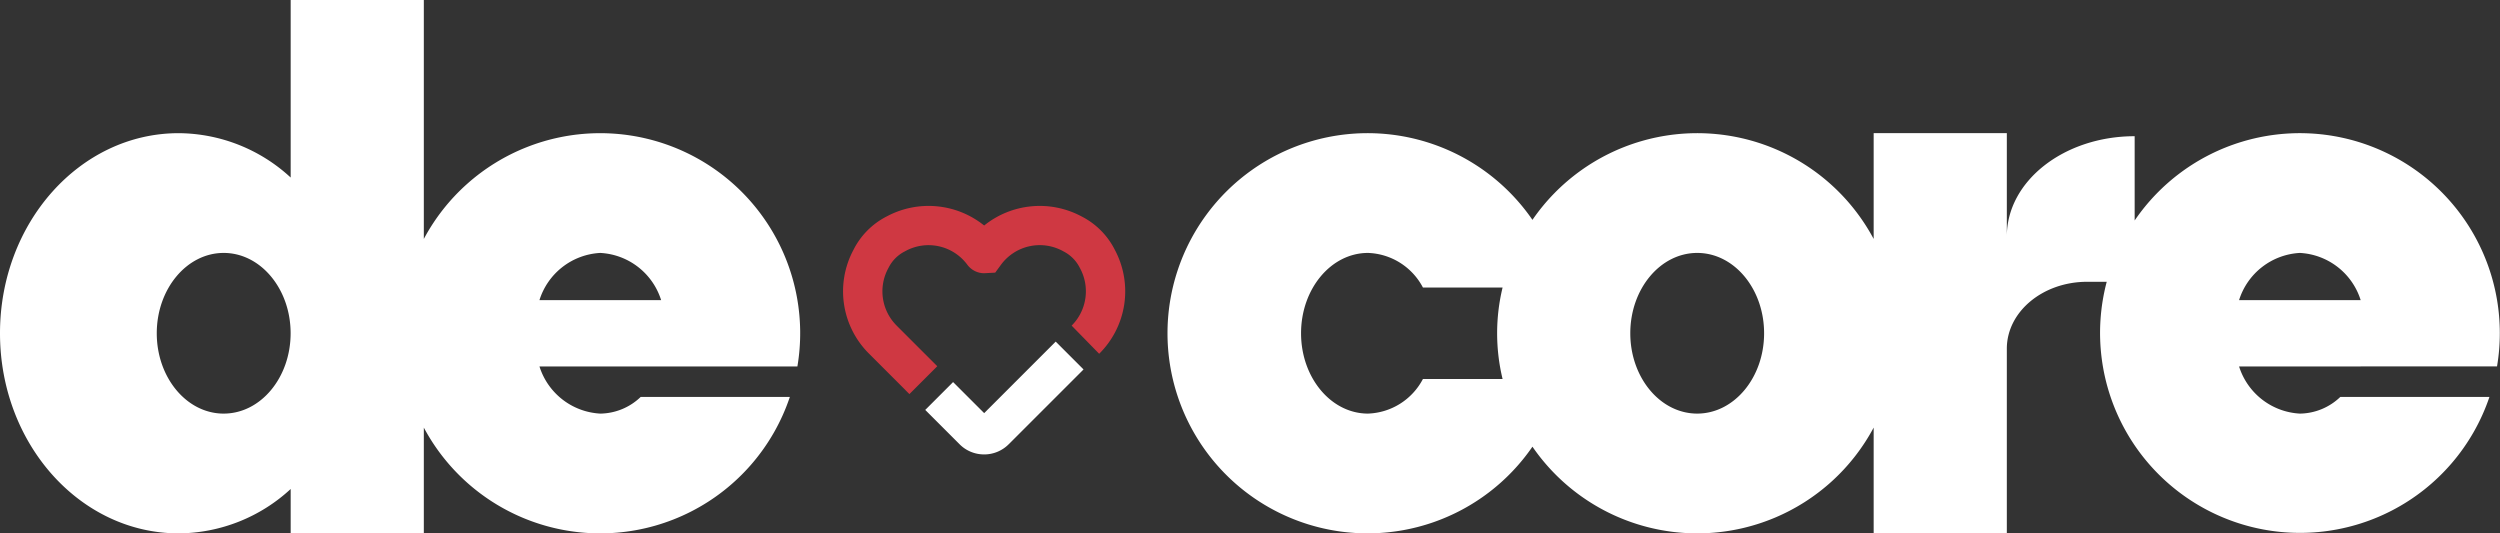
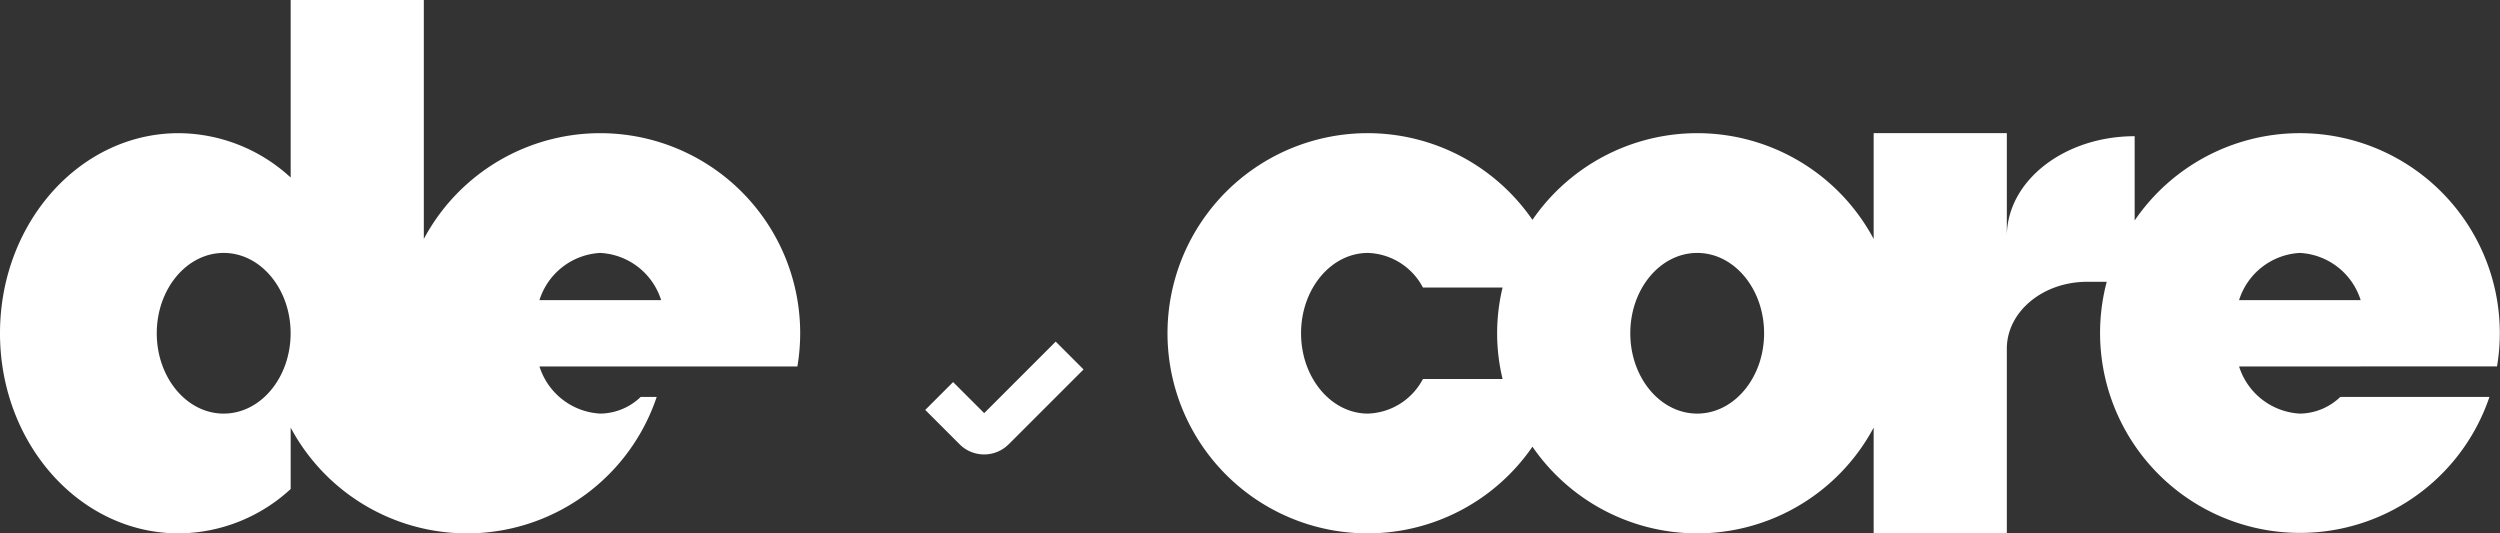
<svg xmlns="http://www.w3.org/2000/svg" viewBox="0 0 225.753 48.164" height="48.164" width="225.753">
  <rect x="0" y="0" width="225.753" height="48.164" fill="#333333" stroke="none" />
  <g transform="translate(1816.275 -5255)" data-sanitized-data-name="Raggruppa 271" data-name="Raggruppa 271" id="Raggruppa_271">
-     <path fill="#fff" transform="translate(-1816.275 5255)" d="M59.7,33.09H72.006A18.058,18.058,0,0,0,38.272,21.576V0H26.248V16.032A15.033,15.033,0,0,0,16.13,12.026C7.222,12.026,0,20.115,0,30.095S7.222,48.164,16.13,48.164a15.03,15.03,0,0,0,10.118-4.007v4.007H38.272V38.613a18.059,18.059,0,0,0,33.053-2.771H57.857a5.365,5.365,0,0,1-3.651,1.507,6.1,6.1,0,0,1-5.492-4.259H59.7ZM20.2,37.349c-3.338,0-6.044-3.248-6.044-7.254S16.866,22.84,20.2,22.84s6.043,3.248,6.043,7.254-2.706,7.254-6.043,7.254m34-14.508A6.092,6.092,0,0,1,59.7,27.1H48.714a6.094,6.094,0,0,1,5.492-4.26" data-sanitized-data-name="Tracciato 4" data-name="Tracciato 4" id="Tracciato_4" />
+     <path fill="#fff" transform="translate(-1816.275 5255)" d="M59.7,33.09H72.006A18.058,18.058,0,0,0,38.272,21.576V0H26.248V16.032A15.033,15.033,0,0,0,16.13,12.026C7.222,12.026,0,20.115,0,30.095S7.222,48.164,16.13,48.164a15.03,15.03,0,0,0,10.118-4.007v4.007V38.613a18.059,18.059,0,0,0,33.053-2.771H57.857a5.365,5.365,0,0,1-3.651,1.507,6.1,6.1,0,0,1-5.492-4.259H59.7ZM20.2,37.349c-3.338,0-6.044-3.248-6.044-7.254S16.866,22.84,20.2,22.84s6.043,3.248,6.043,7.254-2.706,7.254-6.043,7.254m34-14.508A6.092,6.092,0,0,1,59.7,27.1H48.714a6.094,6.094,0,0,1,5.492-4.26" data-sanitized-data-name="Tracciato 4" data-name="Tracciato 4" id="Tracciato_4" />
    <path fill="#fff" transform="translate(-1831.275 5253.289)" d="M228.175,34.8h12.309a18.056,18.056,0,0,0-32.722-13.179v-7.61c-6.375,0-11.543,4.051-11.543,9.047V13.736H184.194v9.551a18.061,18.061,0,0,0-30.812-1.723,18.069,18.069,0,1,0,0,20.483,18.061,18.061,0,0,0,30.812-1.723v9.551h12.025V33.2c0-3.338,3.248-6.043,7.254-6.043h1.767A18.055,18.055,0,0,0,239.8,37.553H226.334a5.365,5.365,0,0,1-3.651,1.507,6.1,6.1,0,0,1-5.492-4.259h10.983Zm-84.682,1.133a5.825,5.825,0,0,1-4.962,3.126c-3.338,0-6.044-3.248-6.044-7.254s2.706-7.254,6.044-7.254a5.825,5.825,0,0,1,4.962,3.126h7.192a17.562,17.562,0,0,0,0,8.256Zm24.768,3.126c-3.337,0-6.043-3.248-6.043-7.254s2.706-7.254,6.043-7.254S174.3,27.8,174.3,31.805s-2.706,7.254-6.044,7.254m54.423-14.508a6.092,6.092,0,0,1,5.491,4.26H217.192a6.094,6.094,0,0,1,5.492-4.26" data-sanitized-data-name="Tracciato 5" data-name="Tracciato 5" id="Tracciato_5" />
-     <path fill="#cf3842" transform="translate(-1827.105 5252.354)" d="M92.951,38.232,89.3,34.578a7.93,7.93,0,0,1-1.419-9.335,6.848,6.848,0,0,1,3.066-3.077,8,8,0,0,1,8.753.844,8,8,0,0,1,8.755-.842,6.845,6.845,0,0,1,3.064,3.074,7.94,7.94,0,0,1-1.433,9.351L107.6,32.05a4.375,4.375,0,0,0,.731-5.231,3.321,3.321,0,0,0-1.46-1.468,4.349,4.349,0,0,0-5.639,1.185l-.533.729-1,.054a1.9,1.9,0,0,1-1.529-.782,4.355,4.355,0,0,0-5.639-1.186,3.306,3.306,0,0,0-1.462,1.472A4.369,4.369,0,0,0,91.8,32.05l3.667,3.667Z" data-sanitized-data-name="Tracciato 6" data-name="Tracciato 6" id="Tracciato_6" />
    <path fill="#fff" transform="translate(-1828.158 5250.614)" d="M100.749,45.42a3.107,3.107,0,0,1-2.216-.918l-3.1-3.1,2.514-2.515,2.807,2.805,6.459-6.459,2.514,2.515L102.973,44.5a3.125,3.125,0,0,1-2.216.922Z" data-sanitized-data-name="Tracciato 7" data-name="Tracciato 7" id="Tracciato_7" />
  </g>
</svg>